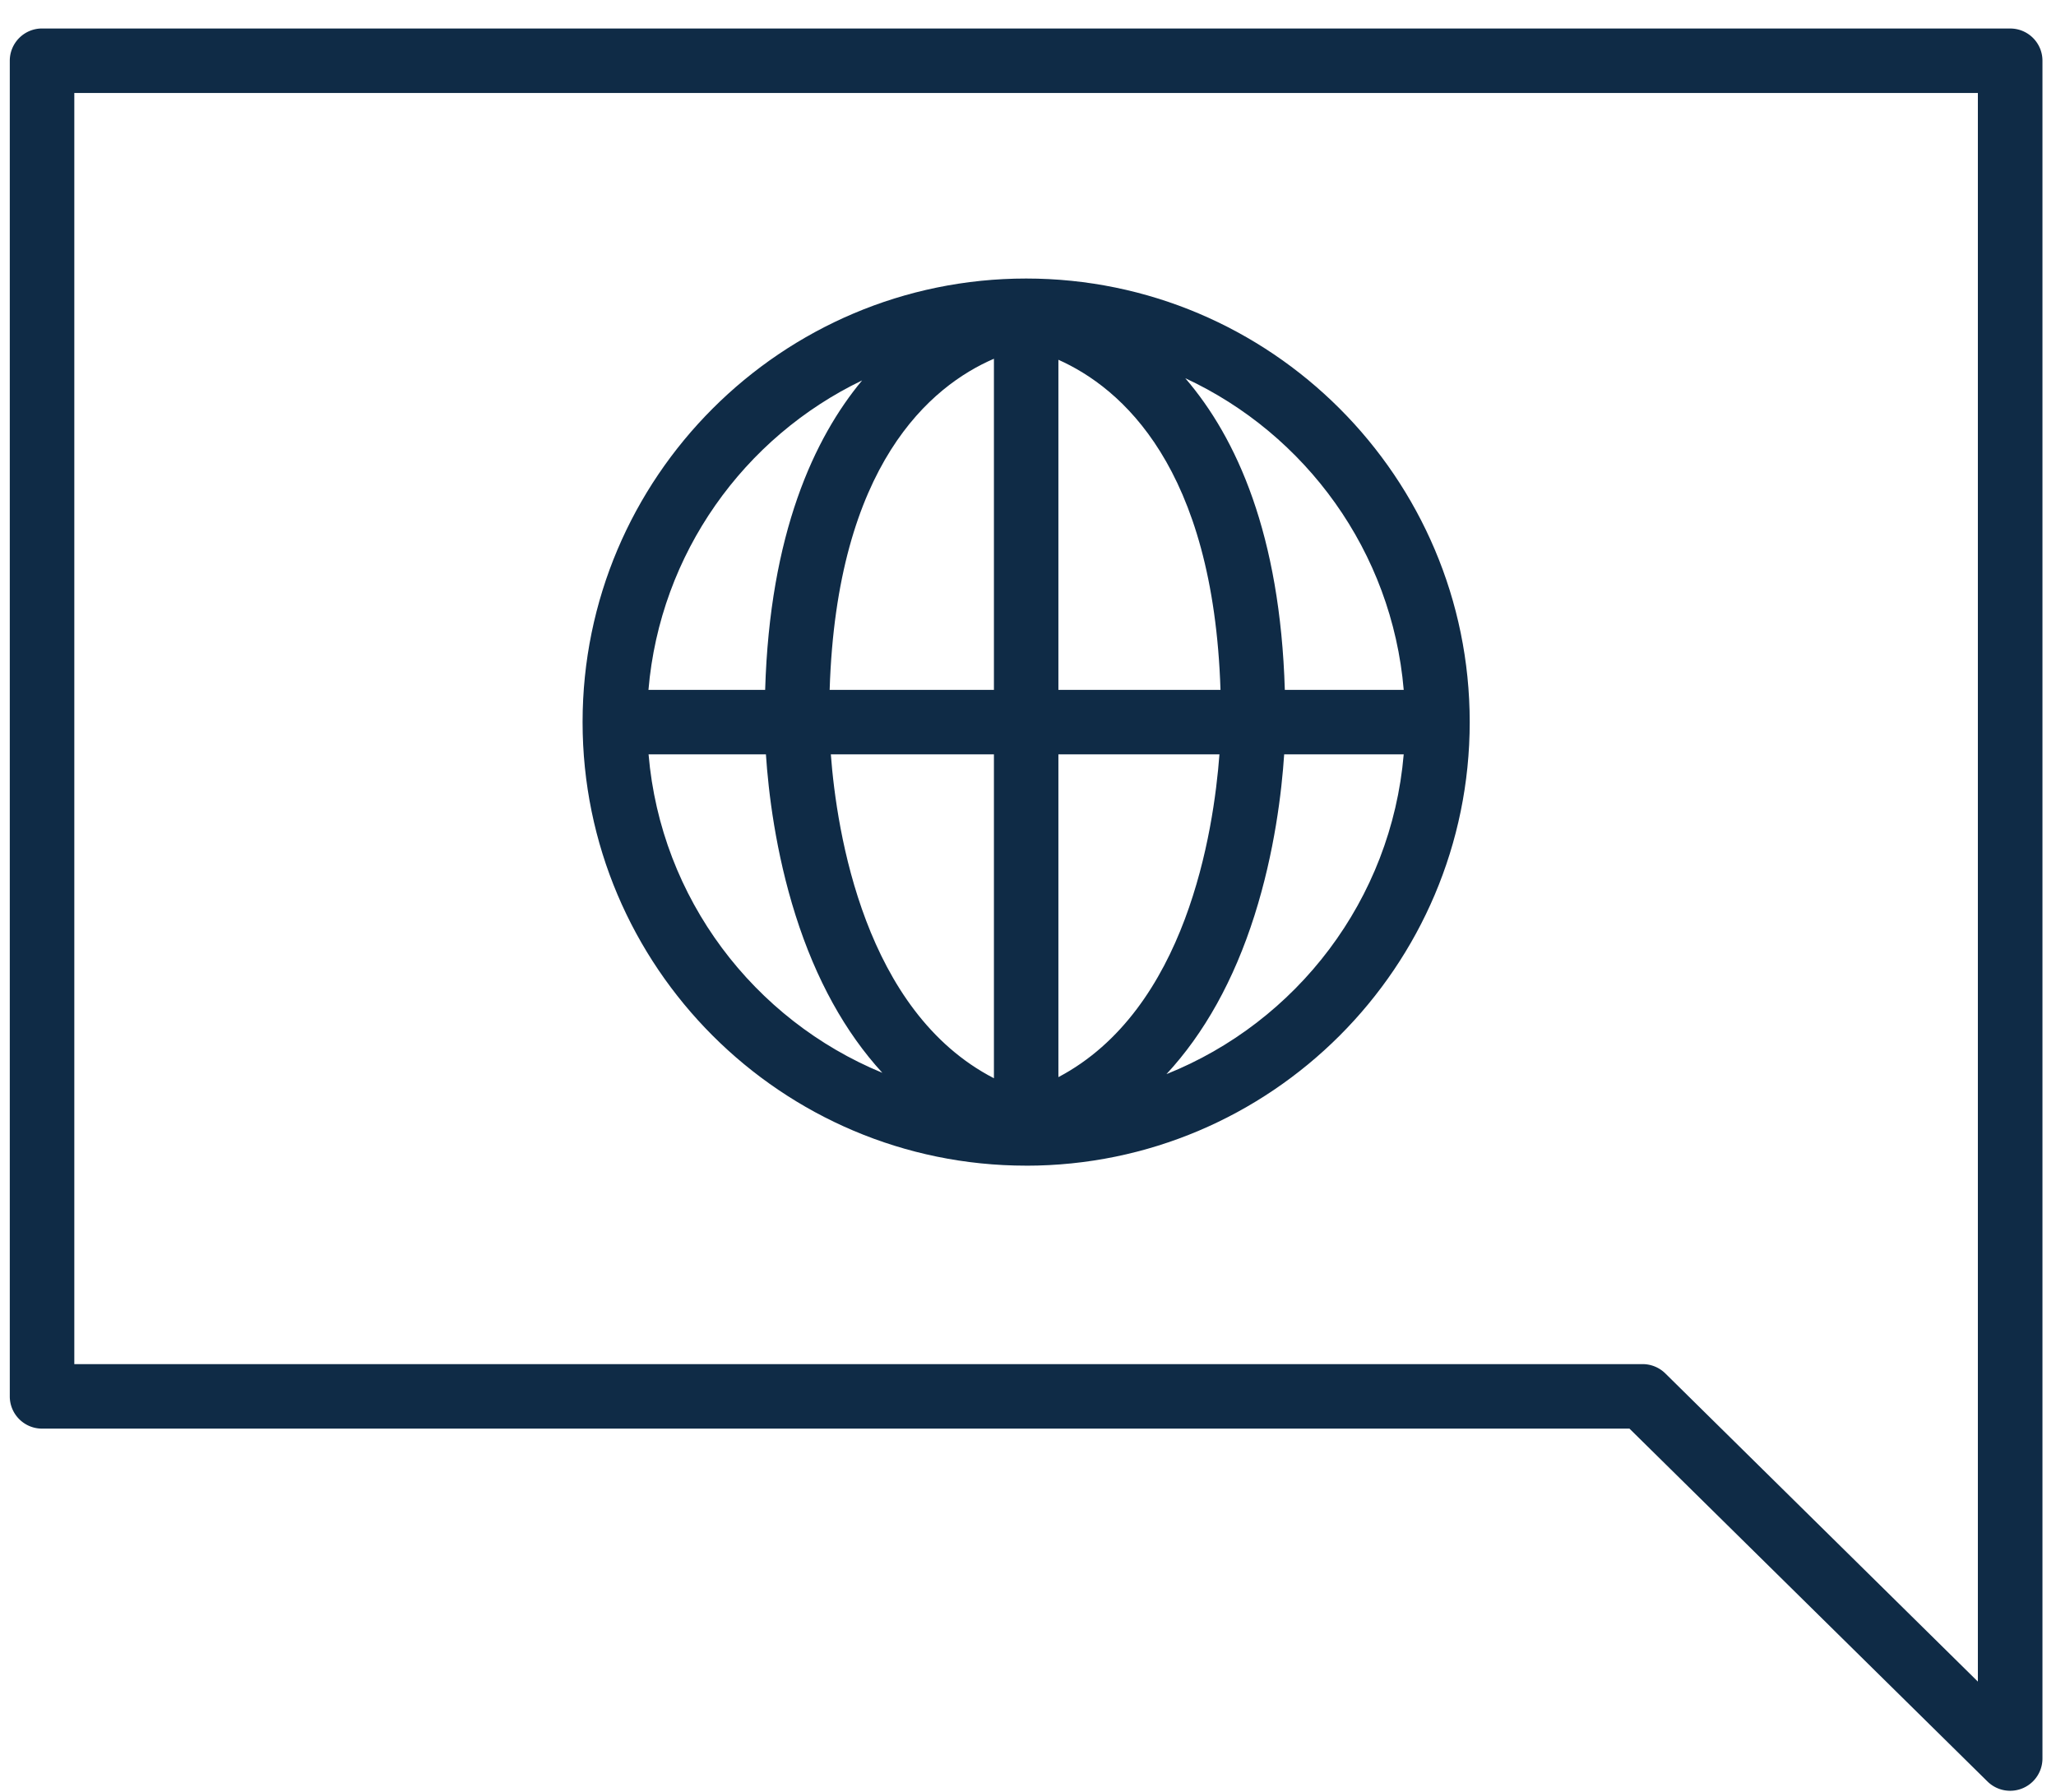
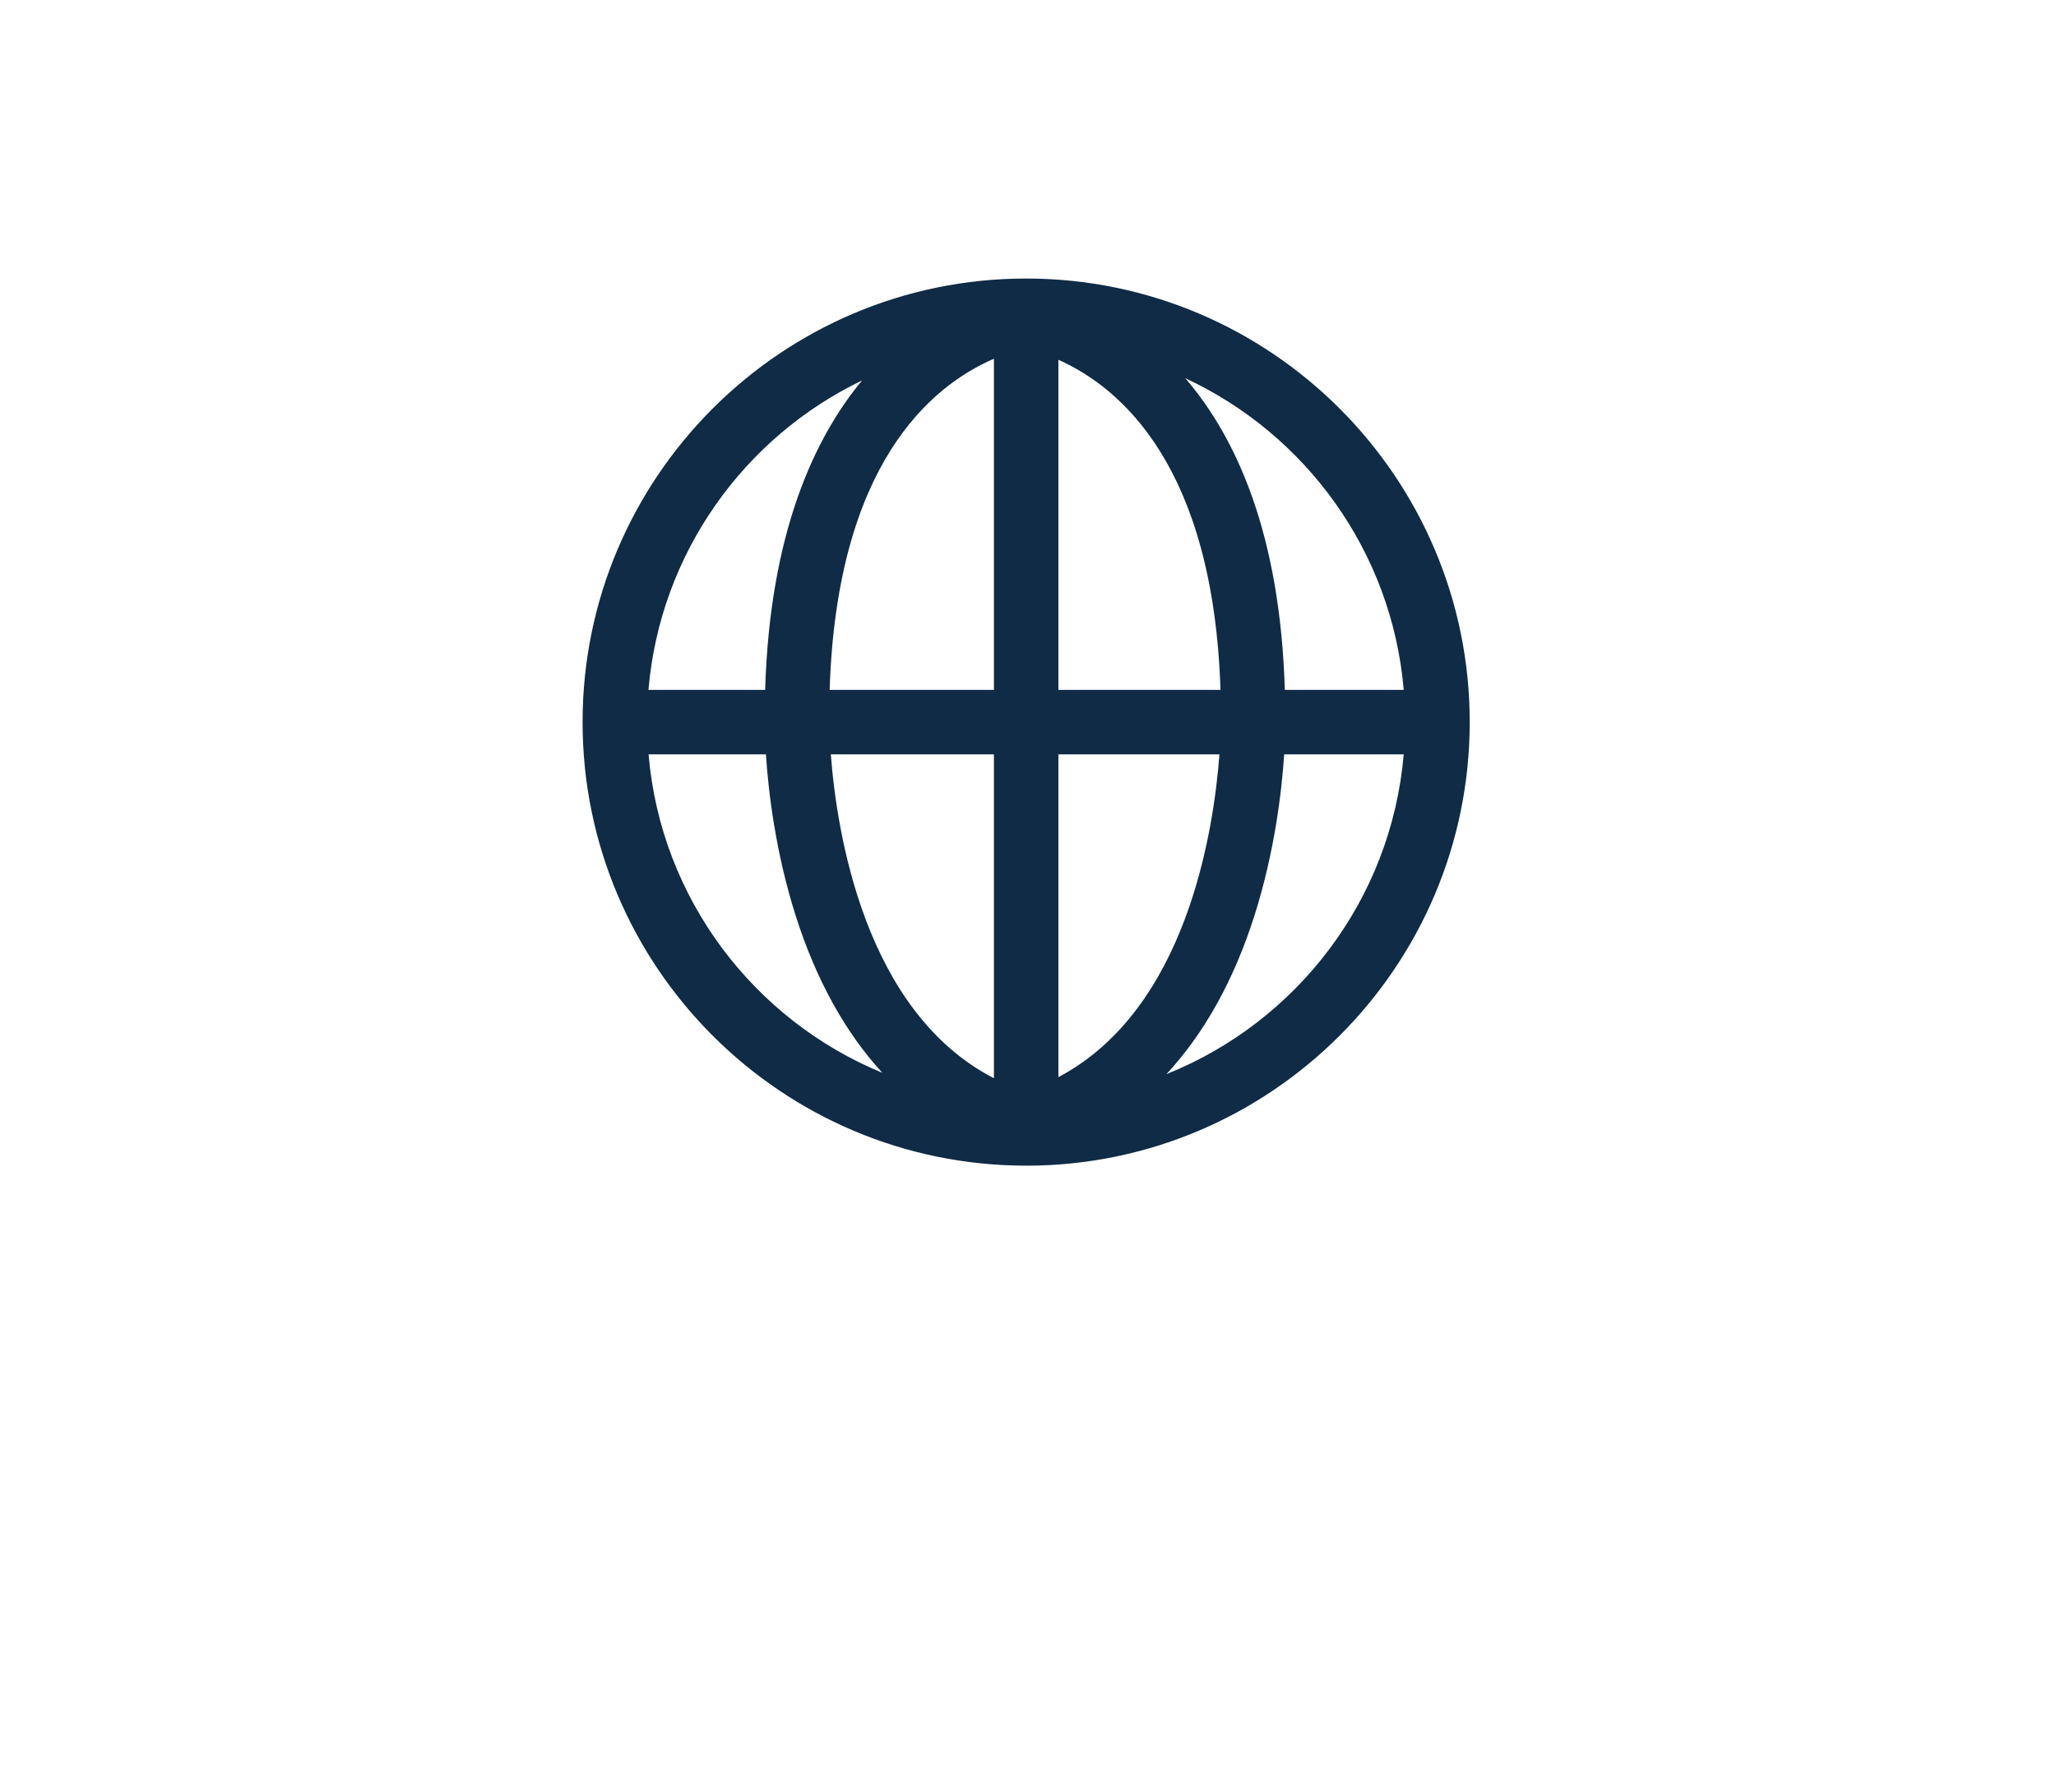
<svg xmlns="http://www.w3.org/2000/svg" width="70" height="61" viewBox="0 0 70 61" fill="none">
-   <path d="M68.438.97H1.43C.825.97.333 1.463.333 2.069v45.473c0 .606.492 1.098 1.098 1.098h54.047l12.191 12.016a1.1 1.1 0 0 0 1.87-.782V2.068c0-.606-.491-1.097-1.097-1.097h-.004ZM67.34 57.253 56.698 46.76a1.102 1.102 0 0 0-.768-.316H2.53V3.166H67.34v54.086Z" fill="#0F2B46" />
  <path d="M34.937 39.688c8.328 0 15.102-6.774 15.102-15.103 0-8.328-6.774-15.102-15.102-15.102s-15.102 6.774-15.102 15.102c0 8.329 6.773 15.102 15.102 15.102Zm-12.86-14.005h4c.084 1.269.325 3.323 1.01 5.483.694 2.187 1.69 3.982 2.954 5.36-4.372-1.8-7.542-5.93-7.959-10.839l-.004-.004ZM33.84 36.711c-4.403-2.27-5.352-8.372-5.553-11.028h5.553v11.028Zm2.195-.04V25.684h5.483c-.197 2.625-1.123 8.688-5.483 10.989Zm0-13.183V12.249c2.142.957 5.273 3.648 5.519 11.239h-5.519ZM33.84 12.214v11.274h-5.593c.241-7.674 3.446-10.348 5.593-11.274Zm5.874 24.357c1.282-1.383 2.296-3.192 2.998-5.405.685-2.16.927-4.219 1.01-5.483h4.07c-.422 4.952-3.644 9.114-8.078 10.888Zm8.078-13.083h-4.048c-.158-5.281-1.633-8.57-3.389-10.611 4.1 1.905 7.037 5.9 7.437 10.61ZM29.352 12.952c-1.633 1.962-3.143 5.215-3.301 10.536h-3.973c.395-4.65 3.257-8.605 7.274-10.536Z" fill="#0F2B46" />
</svg>